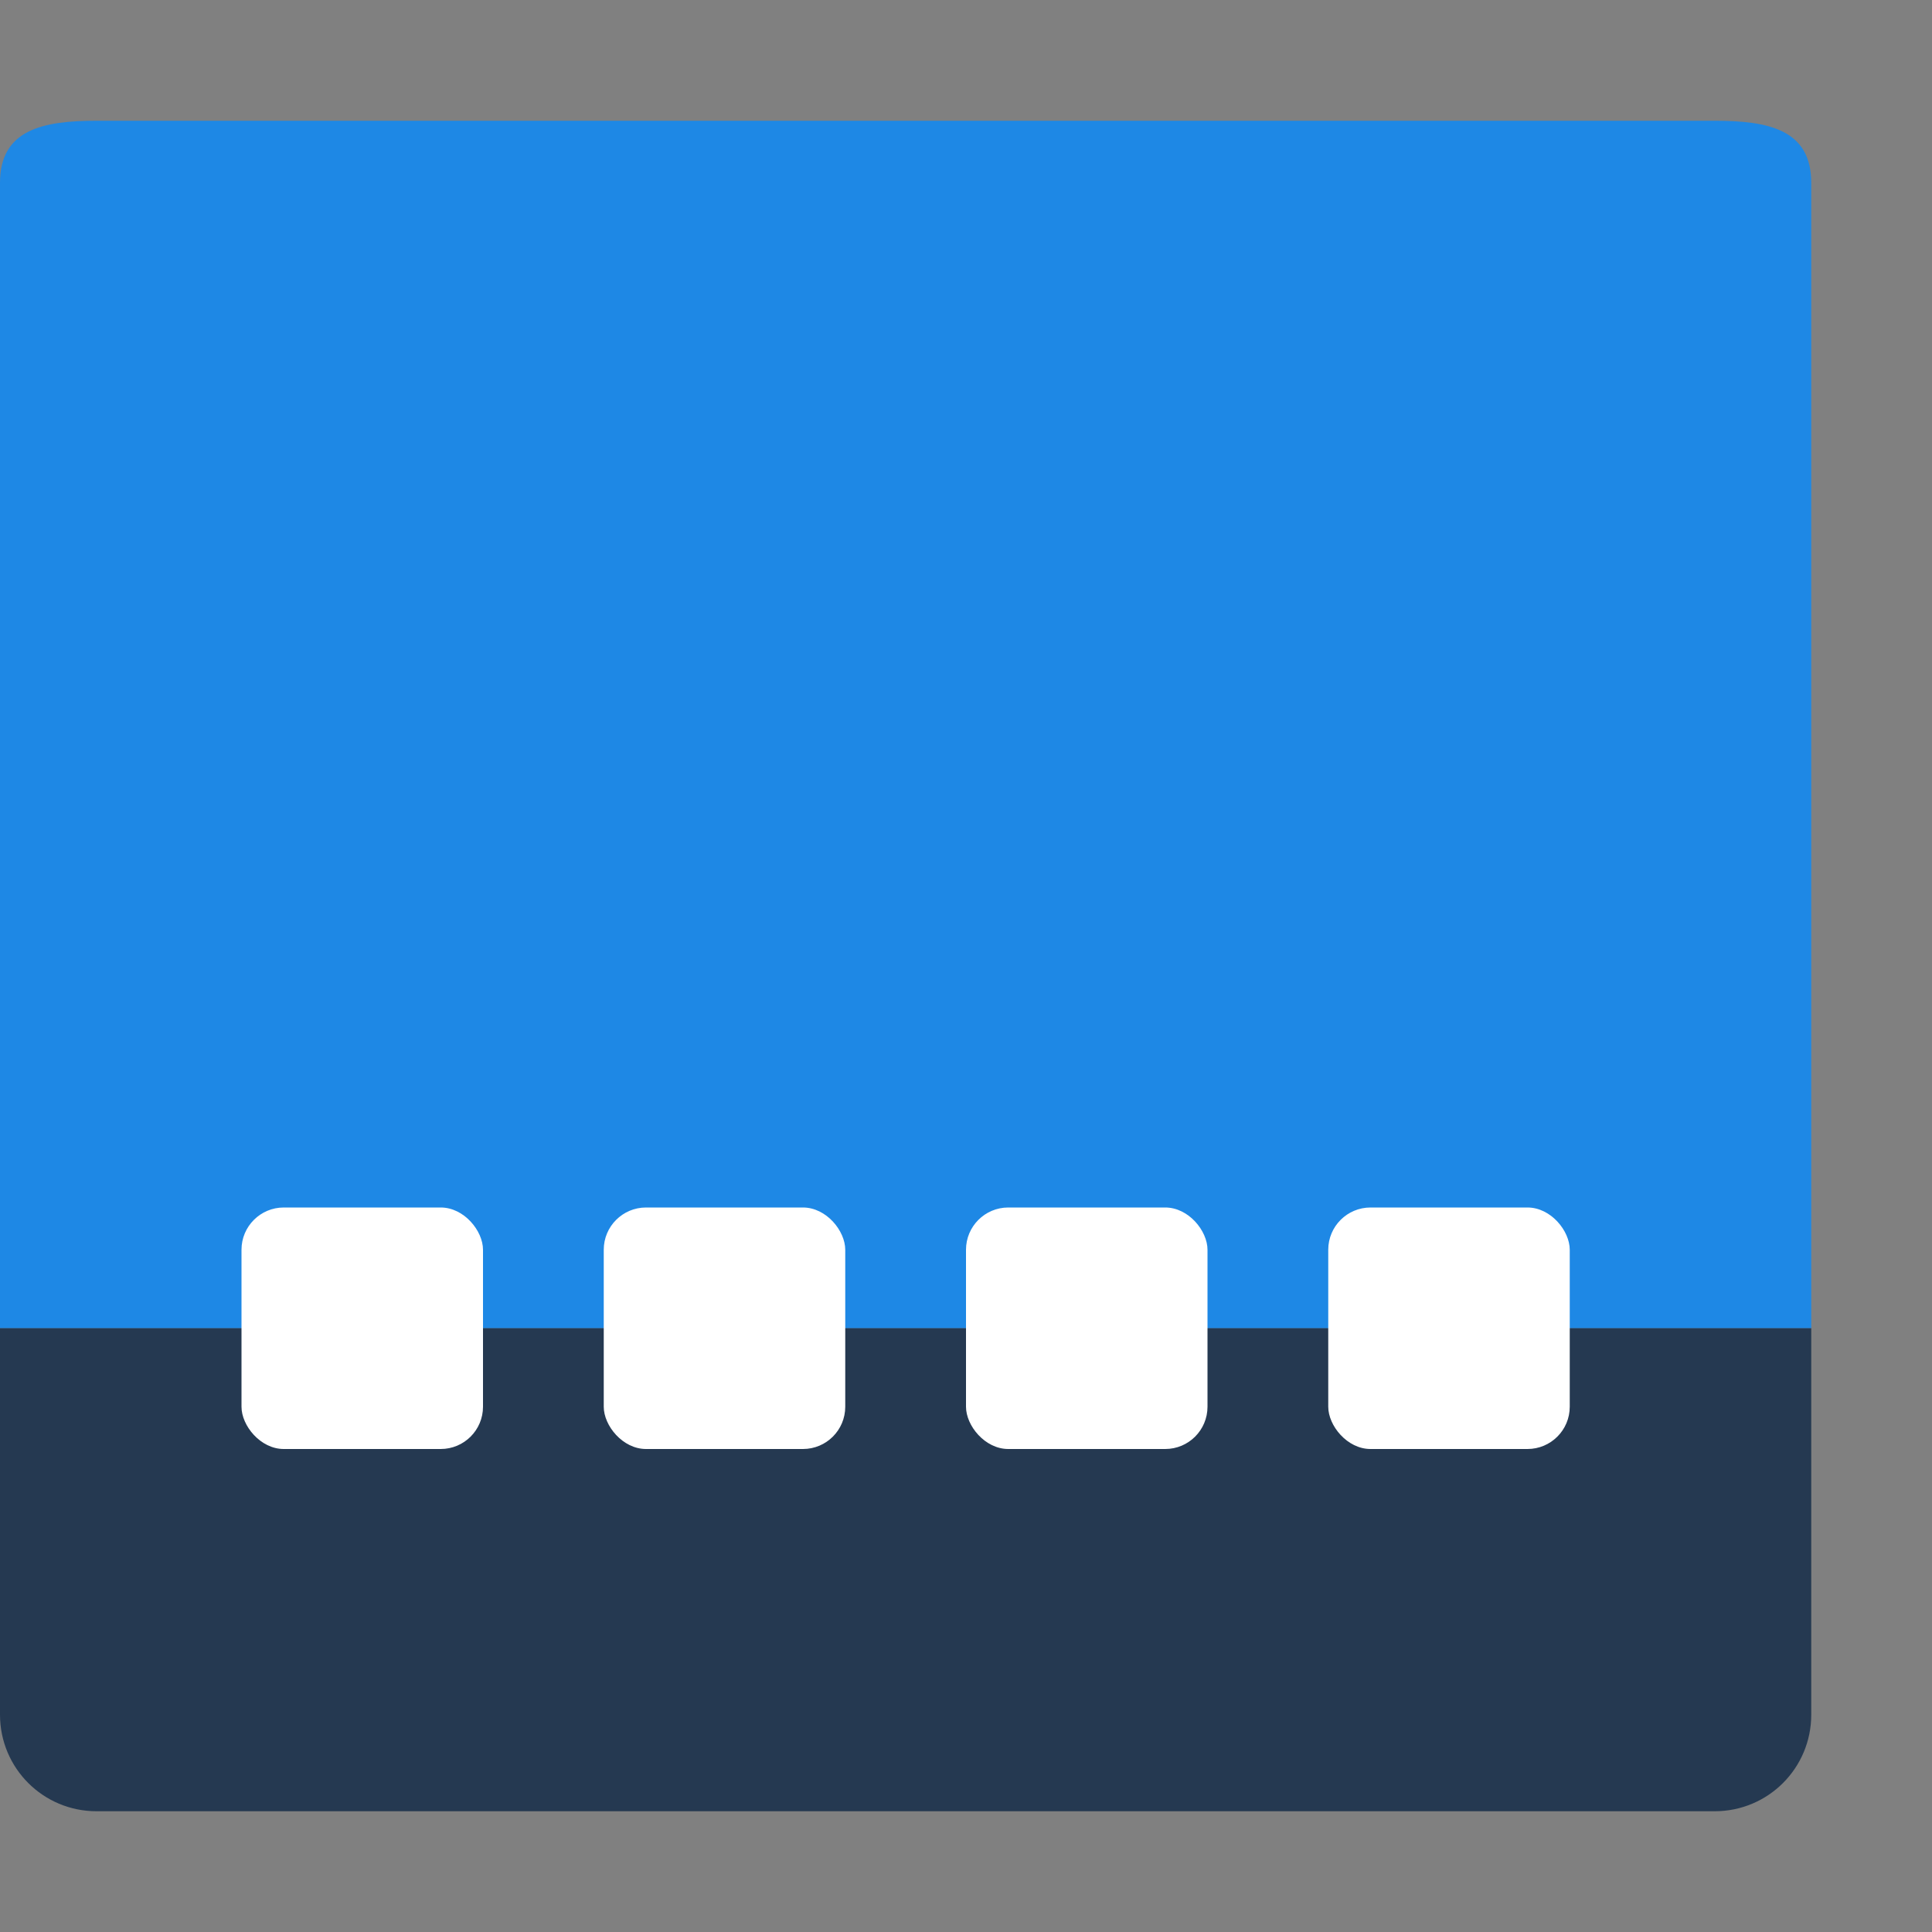
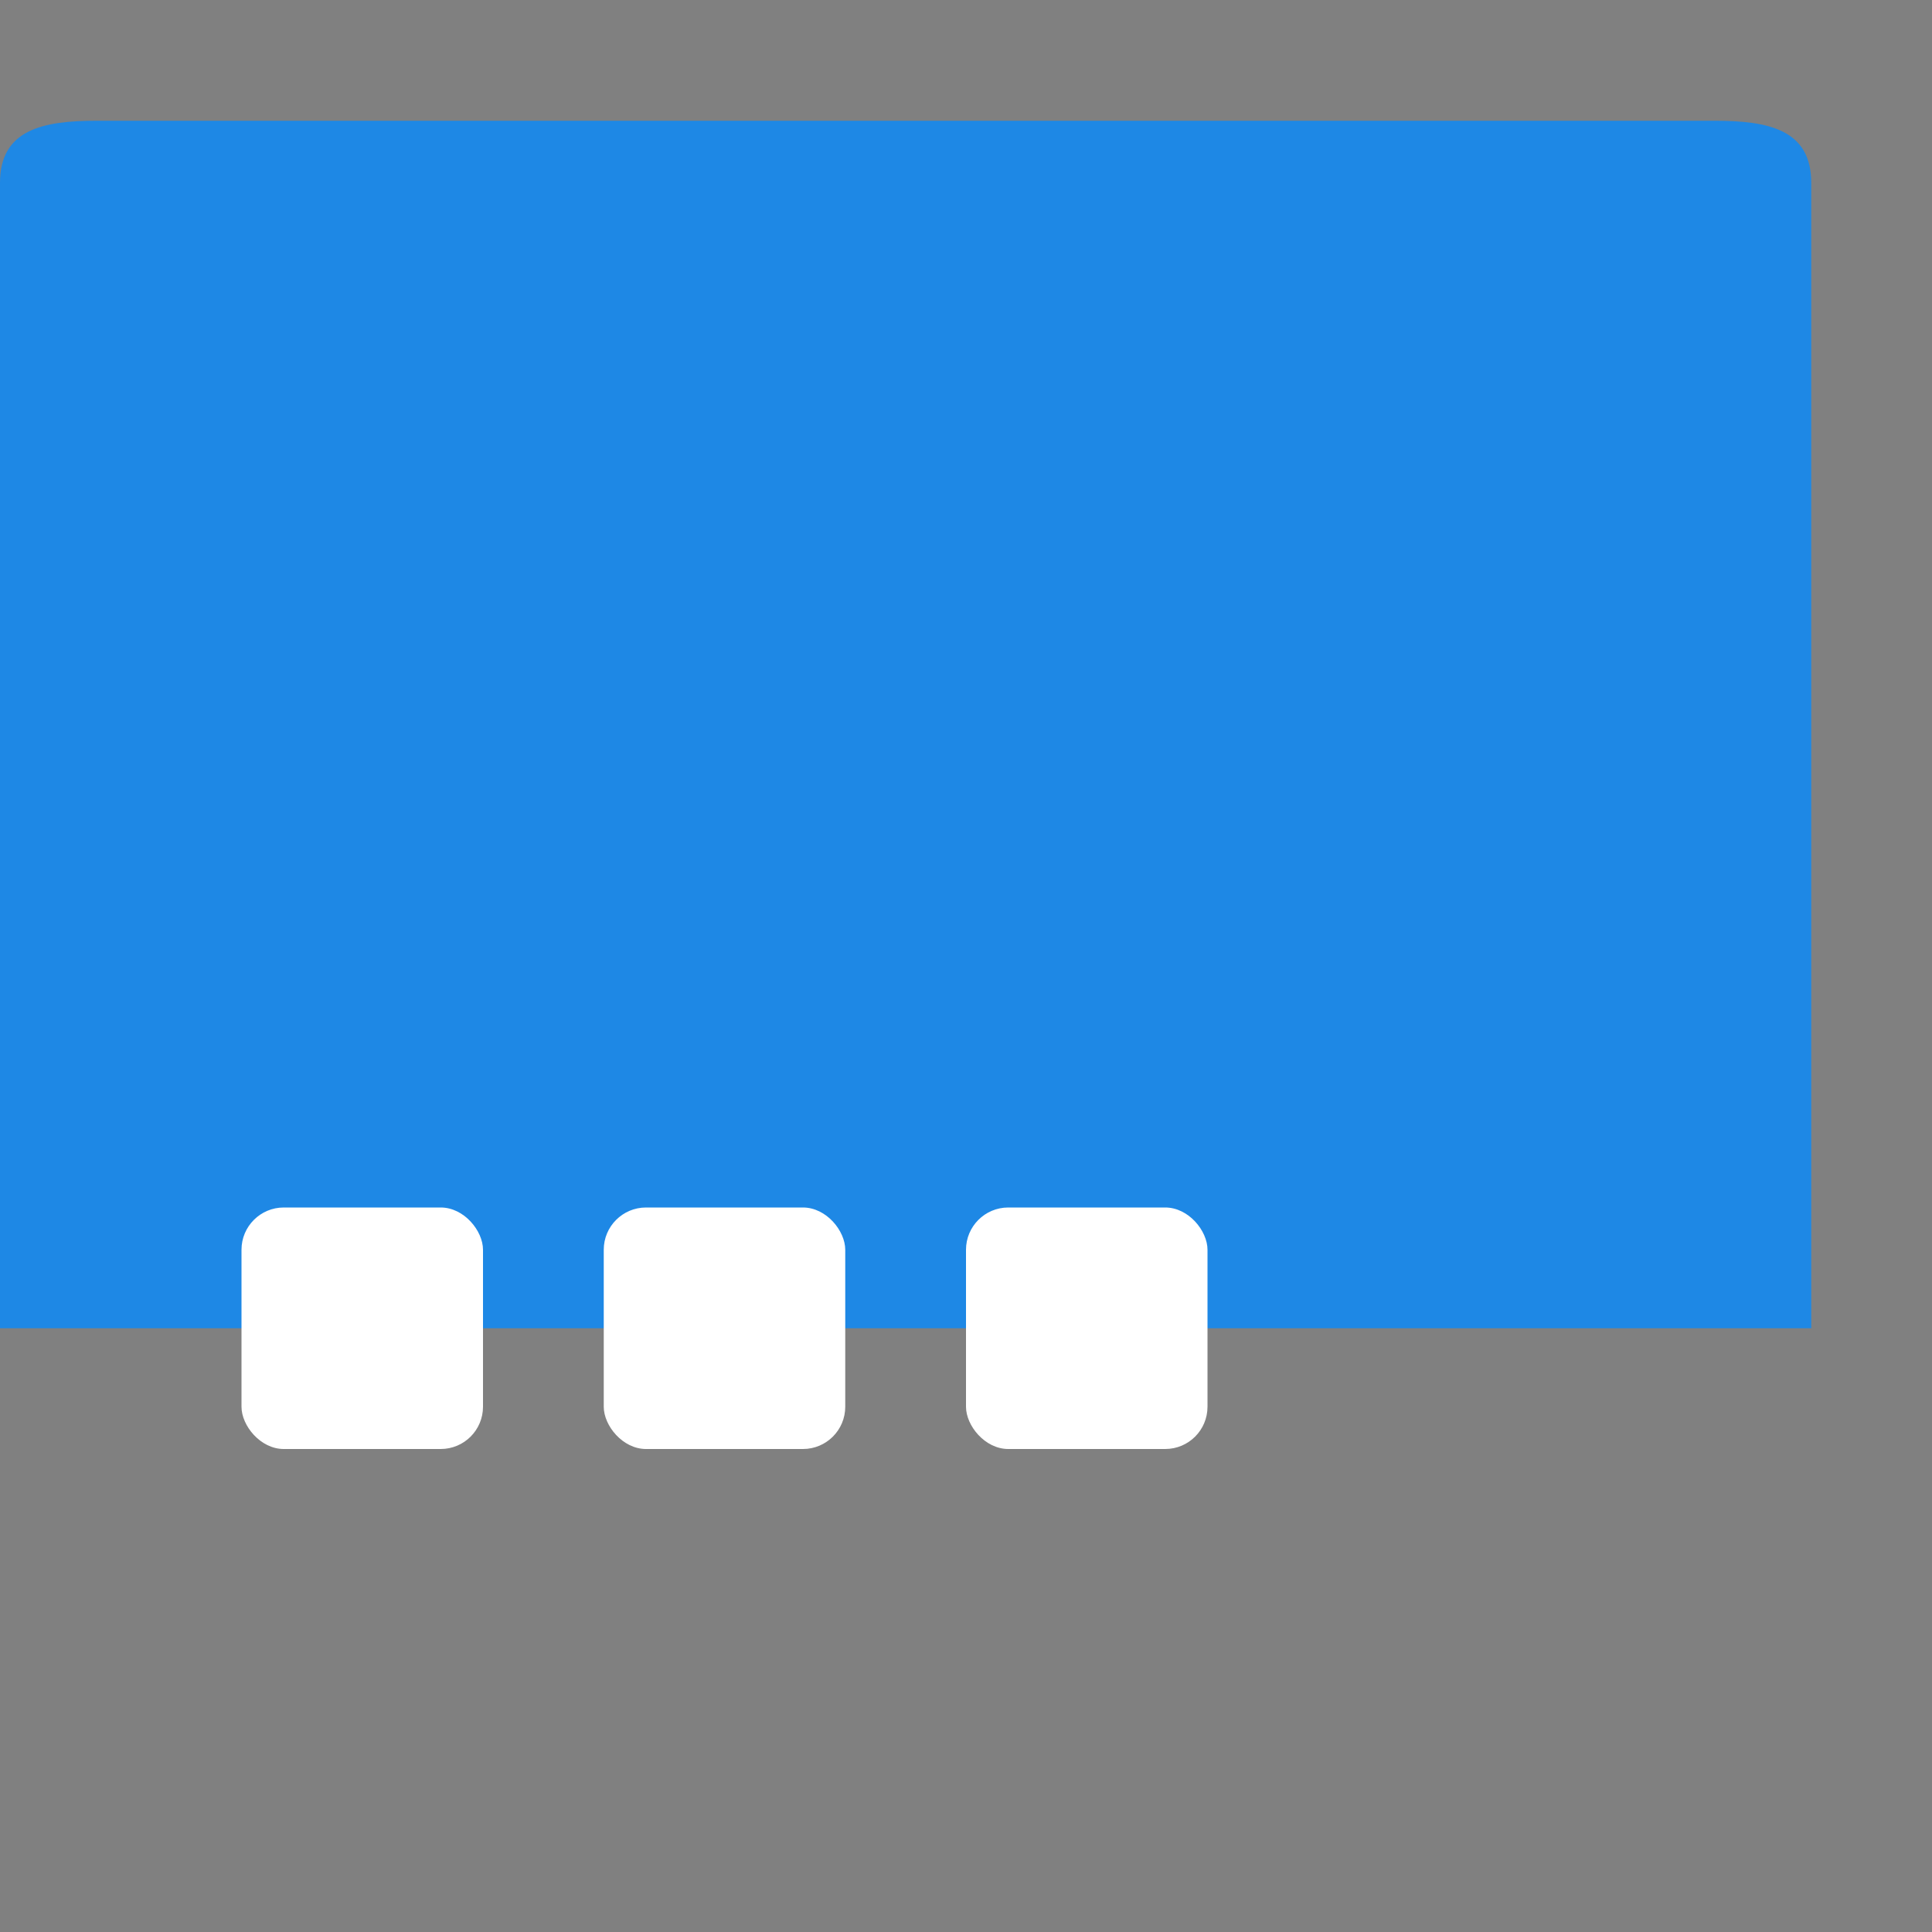
<svg xmlns="http://www.w3.org/2000/svg" width="16" height="16" version="1">
  <rect width="100%" height="100%" fill="#808080" stroke="none" />
  <path fill="#1e88e5" d="M 0.801,1 C 0.358,1 0,1.071 0,1.514 V 11 H 15 V 1.514 C 15,1.071 14.642,1 14.199,1" />
-   <path fill="#253951" d="M 0.8,15 C 0.357,15 0,14.643 0,14.2 V 11 H 15 V 14.2 C 15,14.643 14.643,15 14.2,15 Z" />
  <rect style="fill:#ffffff" width="2" height="2" x="2" y="10" rx=".35" ry=".35" />
  <rect style="fill:#ffffff" width="2" height="2" x="5" y="10" rx=".35" ry=".35" />
  <rect style="fill:#ffffff" width="2" height="2" x="8" y="10" rx=".35" ry=".35" />
-   <rect style="fill:#ffffff" width="2" height="2" x="11" y="10" rx=".35" ry=".35" />
</svg>